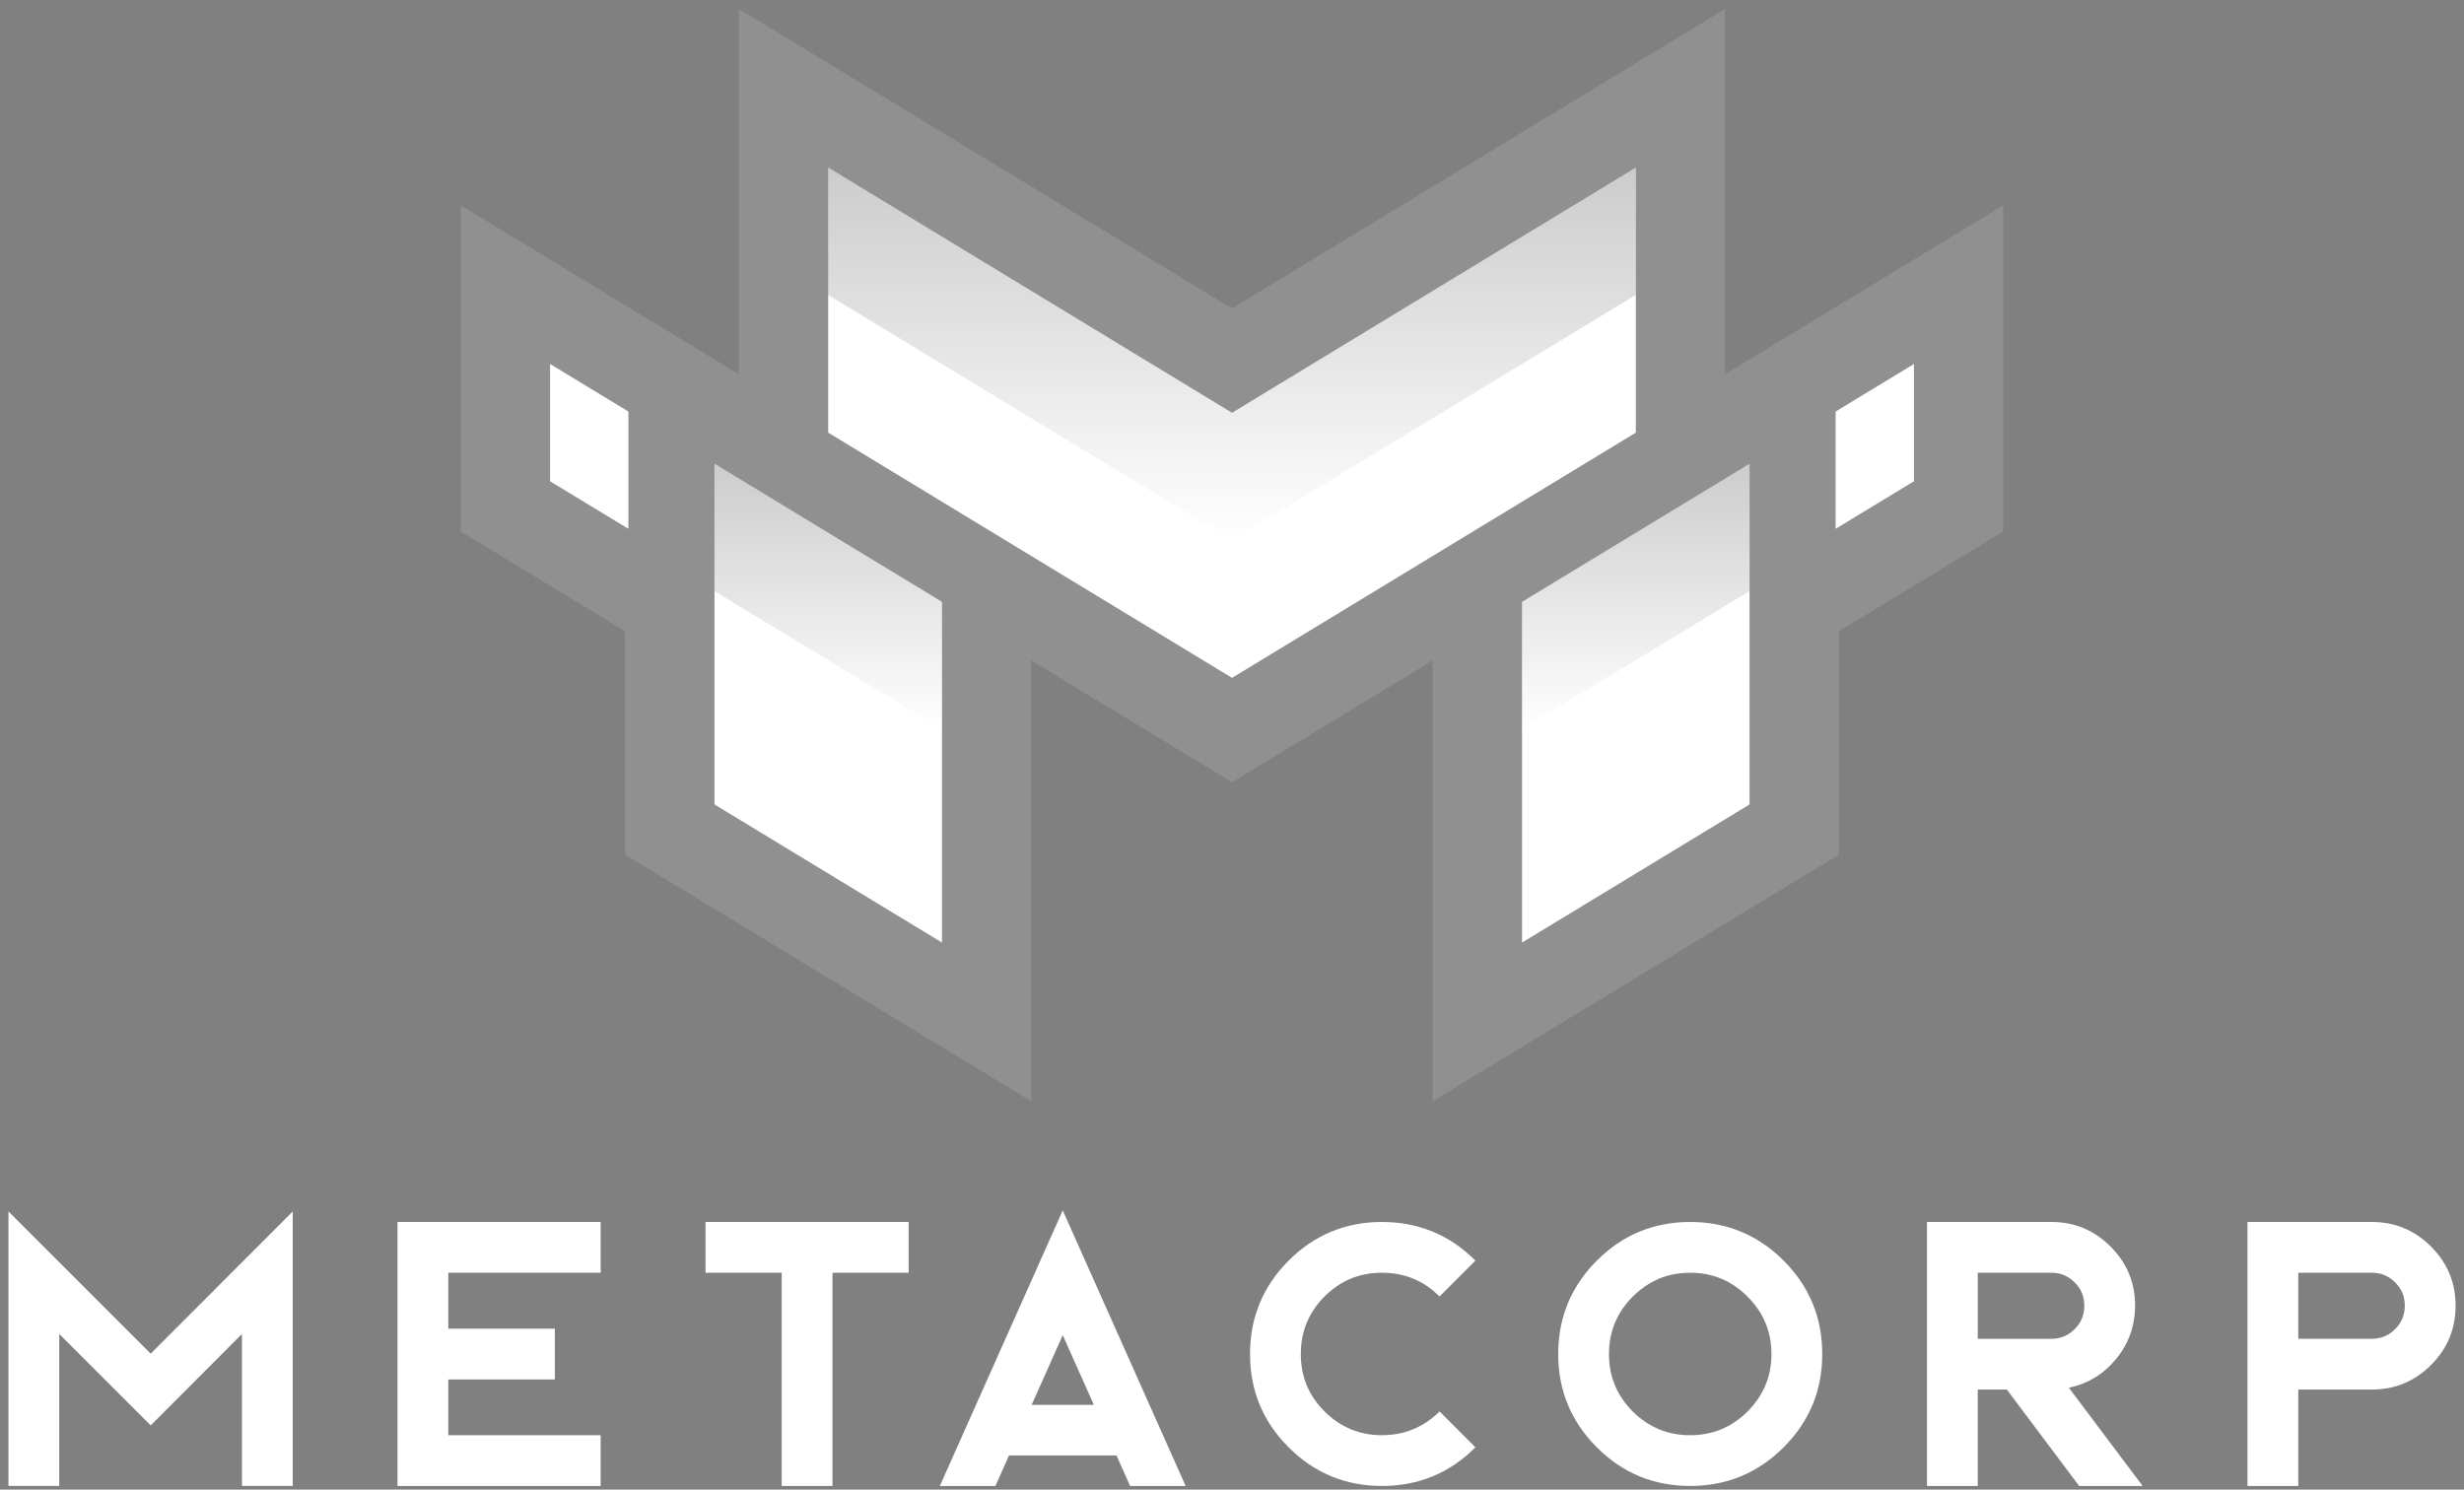
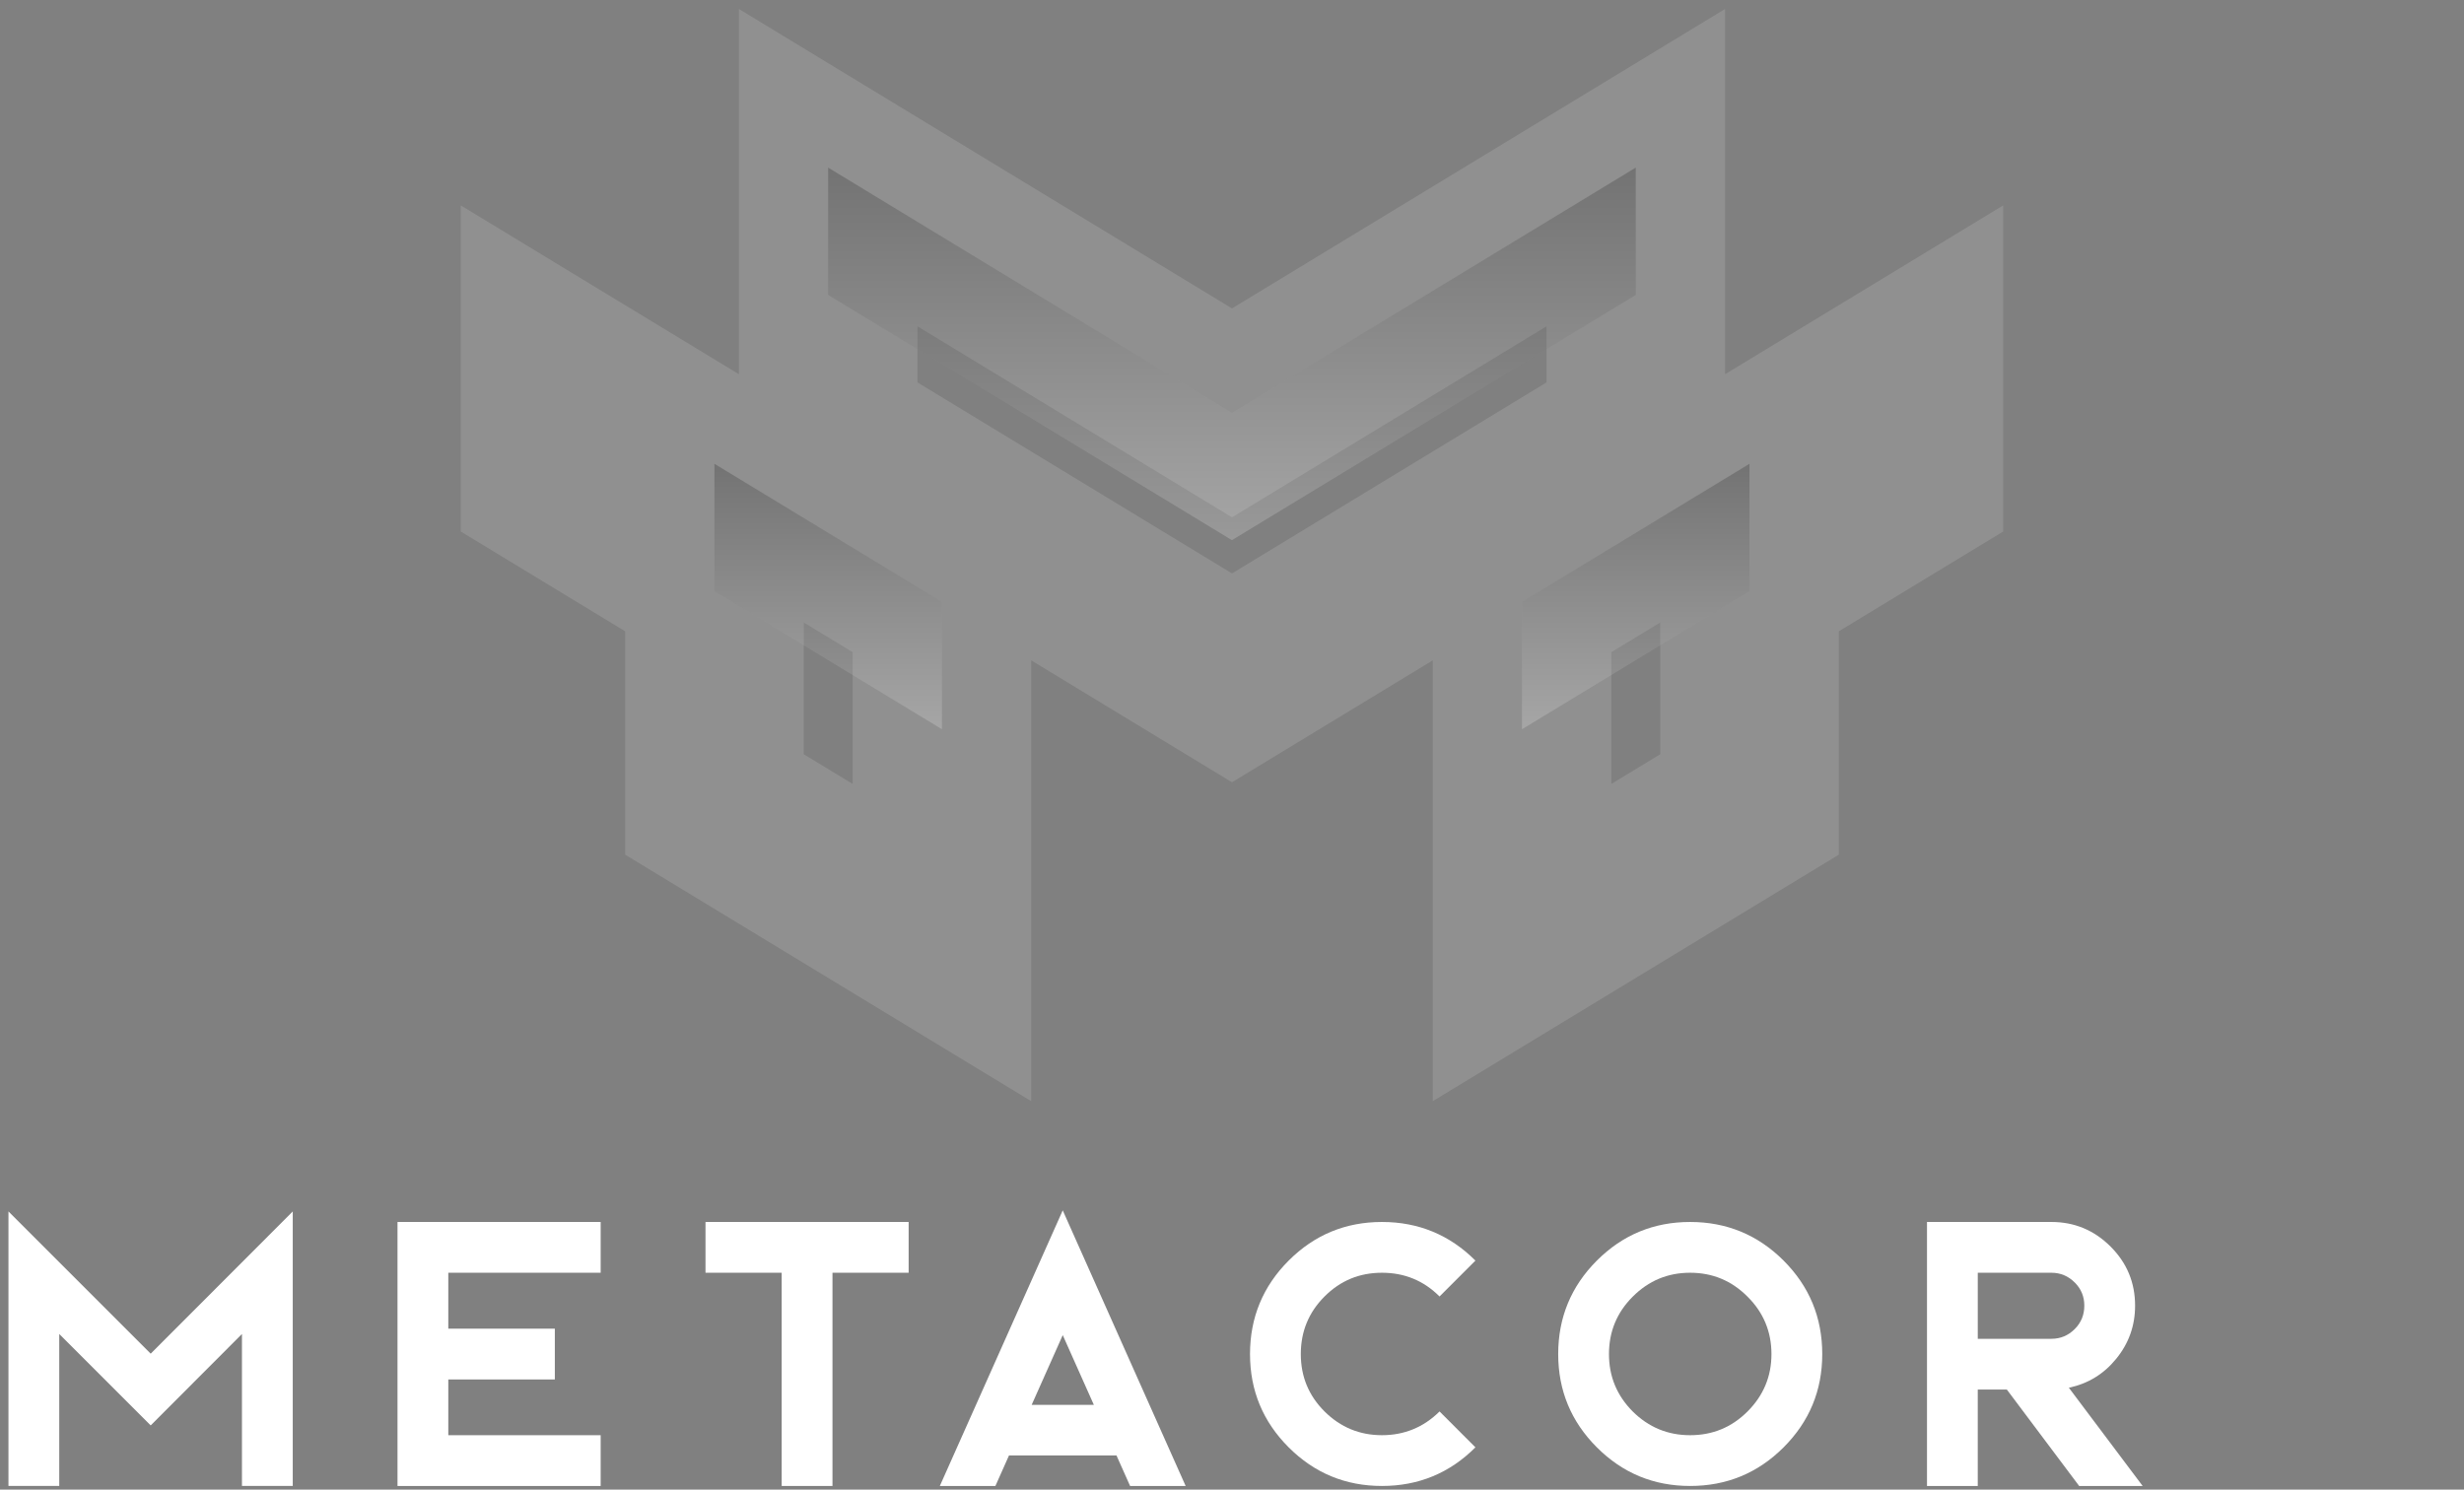
<svg xmlns="http://www.w3.org/2000/svg" width="215" height="130" viewBox="0 0 215 130" fill="none">
  <rect x="0" y="0" width="215" height="130" fill="#808080" stroke="none" />
  <path d="M25.545 129.678H21.113V116.416L13.149 124.395L5.17 116.416V129.678H0.738V105.723L13.149 118.134L25.545 105.723V129.678Z" fill="white" />
  <path d="M52.412 106.641V111.072H39.117V115.953H48.413V120.385H39.117V125.25H52.412V129.682H34.685V106.642H52.412V106.641Z" fill="white" />
  <path d="M79.285 106.641V111.072H72.639V129.68H68.207V111.072H61.56V106.641H79.287H79.285Z" fill="white" />
  <path d="M103.458 129.681H98.609L97.42 127.015H88.043L86.855 129.681H82.006L92.731 105.629L103.456 129.681H103.458ZM90.019 122.602H95.446L92.732 116.516L90.019 122.602Z" fill="white" />
  <path d="M120.584 129.68C117.406 129.68 114.692 128.556 112.444 126.309C110.197 124.061 109.072 121.348 109.072 118.168C109.072 114.989 110.197 112.26 112.444 110.012C114.691 107.765 117.405 106.641 120.584 106.641C123.764 106.641 126.493 107.765 128.74 110.012L125.61 113.143C124.229 111.762 122.554 111.072 120.584 111.072C118.615 111.072 116.955 111.762 115.575 113.143C114.194 114.524 113.504 116.199 113.504 118.168C113.504 120.137 114.194 121.797 115.575 123.178C116.966 124.559 118.636 125.249 120.584 125.249C122.533 125.249 124.219 124.559 125.61 123.178L128.74 126.309C126.493 128.556 123.773 129.68 120.584 129.68Z" fill="white" />
  <path d="M155.631 110.012C157.878 112.26 159.003 114.98 159.003 118.168C159.003 121.357 157.878 124.06 155.631 126.309C153.384 128.556 150.664 129.68 147.475 129.68C144.286 129.68 141.583 128.556 139.335 126.309C137.087 124.061 135.963 121.348 135.963 118.168C135.963 114.989 137.087 112.26 139.335 110.012C141.582 107.765 144.295 106.641 147.475 106.641C150.655 106.641 153.384 107.765 155.631 110.012ZM147.474 125.25C149.433 125.25 151.103 124.56 152.484 123.179C153.874 121.788 154.571 120.118 154.571 118.17C154.571 116.221 153.876 114.54 152.484 113.16C151.103 111.769 149.433 111.072 147.474 111.072C145.515 111.072 143.856 111.768 142.464 113.16C141.083 114.54 140.393 116.211 140.393 118.17C140.393 120.128 141.083 121.787 142.464 123.179C143.855 124.56 145.525 125.25 147.474 125.25Z" fill="white" />
  <path d="M172.574 129.68H168.143V106.641H178.997C181.008 106.641 182.733 107.358 184.166 108.793C185.589 110.216 186.301 111.934 186.301 113.947C186.301 115.692 185.75 117.238 184.648 118.587C183.566 119.915 182.192 120.754 180.521 121.107L186.959 129.68H181.42L175.11 121.267H172.573V129.68H172.574ZM172.574 116.837H178.997C179.789 116.837 180.469 116.553 181.035 115.985C181.592 115.429 181.87 114.749 181.87 113.947C181.87 113.144 181.592 112.48 181.035 111.923C180.467 111.357 179.789 111.072 178.997 111.072H172.574V116.837Z" fill="white" />
-   <path d="M214.266 113.945C214.266 115.969 213.554 117.692 212.131 119.115C210.696 120.549 208.973 121.267 206.961 121.267H200.539V129.68H196.107V106.641H206.961C208.973 106.641 210.698 107.358 212.131 108.793C213.554 110.216 214.266 111.934 214.266 113.947V113.945ZM200.539 116.835H206.961C207.754 116.835 208.434 116.552 209 115.984C209.557 115.428 209.835 114.748 209.835 113.945C209.835 113.143 209.557 112.478 209 111.922C208.432 111.355 207.754 111.071 206.961 111.071H200.539V116.835Z" fill="white" />
  <path opacity="0.13" d="M160.448 26.636V26.633L150.524 32.659V0.783L107.499 26.915L64.475 0.783V32.659L54.551 26.633V26.636L40.207 17.926V46.385L54.551 55.095V74.588L89.98 96.099V57.629L107.499 68.269L125.019 57.628V96.099L160.448 74.587V55.093L174.792 46.384V17.925L160.448 26.634V26.636ZM74.401 68.414L70.132 65.821V54.321L74.401 56.913V68.414ZM134.944 33.374L107.5 50.042L80.056 33.374V28.475L107.5 45.144L134.944 28.475V33.374ZM144.869 65.821L140.599 68.414V56.913L144.869 54.321V65.821Z" fill="white" />
-   <path d="M142.735 37.754L107.501 59.155L72.266 37.754V14.627L107.501 36.027L142.735 14.627V37.754ZM62.342 70.202L82.192 82.254V52.526L62.342 40.474V70.202ZM132.81 82.255L152.658 70.203V40.475L132.81 52.527V82.255ZM160.172 35.915V46.147L167.004 41.999V31.767L160.172 35.915ZM47.998 41.999L54.83 46.147V35.915L47.998 31.767V41.999Z" fill="white" />
-   <path style="mix-blend-mode:color-dodge" opacity="0.1" d="M139.958 19.565V36.193L107.501 55.906L75.044 36.193V19.565L106.06 38.403L107.502 39.279L108.945 38.403L139.96 19.565M164.226 36.705V40.439L162.948 41.214V37.481L164.226 36.705ZM50.775 36.705L52.052 37.481V41.214L50.775 40.439V36.705ZM65.119 45.413L79.414 54.091V77.32L65.119 68.642V45.413ZM149.882 45.413V68.642L135.588 77.32V54.091L149.882 45.413ZM142.735 14.629L107.501 36.029L72.266 14.629V37.756L107.501 59.157L142.735 37.756V14.629ZM167.004 31.769L160.172 35.917V46.149L167.004 42.001V31.769ZM47.998 31.769V42.001L54.83 46.149V35.917L47.998 31.769ZM152.66 40.476L132.811 52.528V82.256L152.66 70.204V40.476ZM62.342 40.476V70.204L82.192 82.256V52.528L62.342 40.476Z" fill="white" />
  <g opacity="0.2">
    <path d="M142.729 14.627L107.494 36.027L72.26 14.627V25.739L107.494 47.139L142.729 25.739V14.627Z" fill="url(#paint0_linear_4316_13849)" />
    <path d="M132.805 52.526L132.806 63.639L152.654 51.587V40.475L132.805 52.526Z" fill="url(#paint1_linear_4316_13849)" />
    <path d="M62.338 51.587L82.188 63.639V52.526L62.338 40.475V51.587Z" fill="url(#paint2_linear_4316_13849)" />
  </g>
  <defs>
    <linearGradient id="paint0_linear_4316_13849" x1="107.494" y1="14.627" x2="107.494" y2="47.139" gradientUnits="userSpaceOnUse">
      <stop />
      <stop offset="1" stop-color="white" />
    </linearGradient>
    <linearGradient id="paint1_linear_4316_13849" x1="142.73" y1="40.475" x2="142.73" y2="63.639" gradientUnits="userSpaceOnUse">
      <stop />
      <stop offset="1" stop-color="white" />
    </linearGradient>
    <linearGradient id="paint2_linear_4316_13849" x1="72.262" y1="40.475" x2="72.262" y2="63.639" gradientUnits="userSpaceOnUse">
      <stop />
      <stop offset="1" stop-color="white" />
    </linearGradient>
  </defs>
</svg>